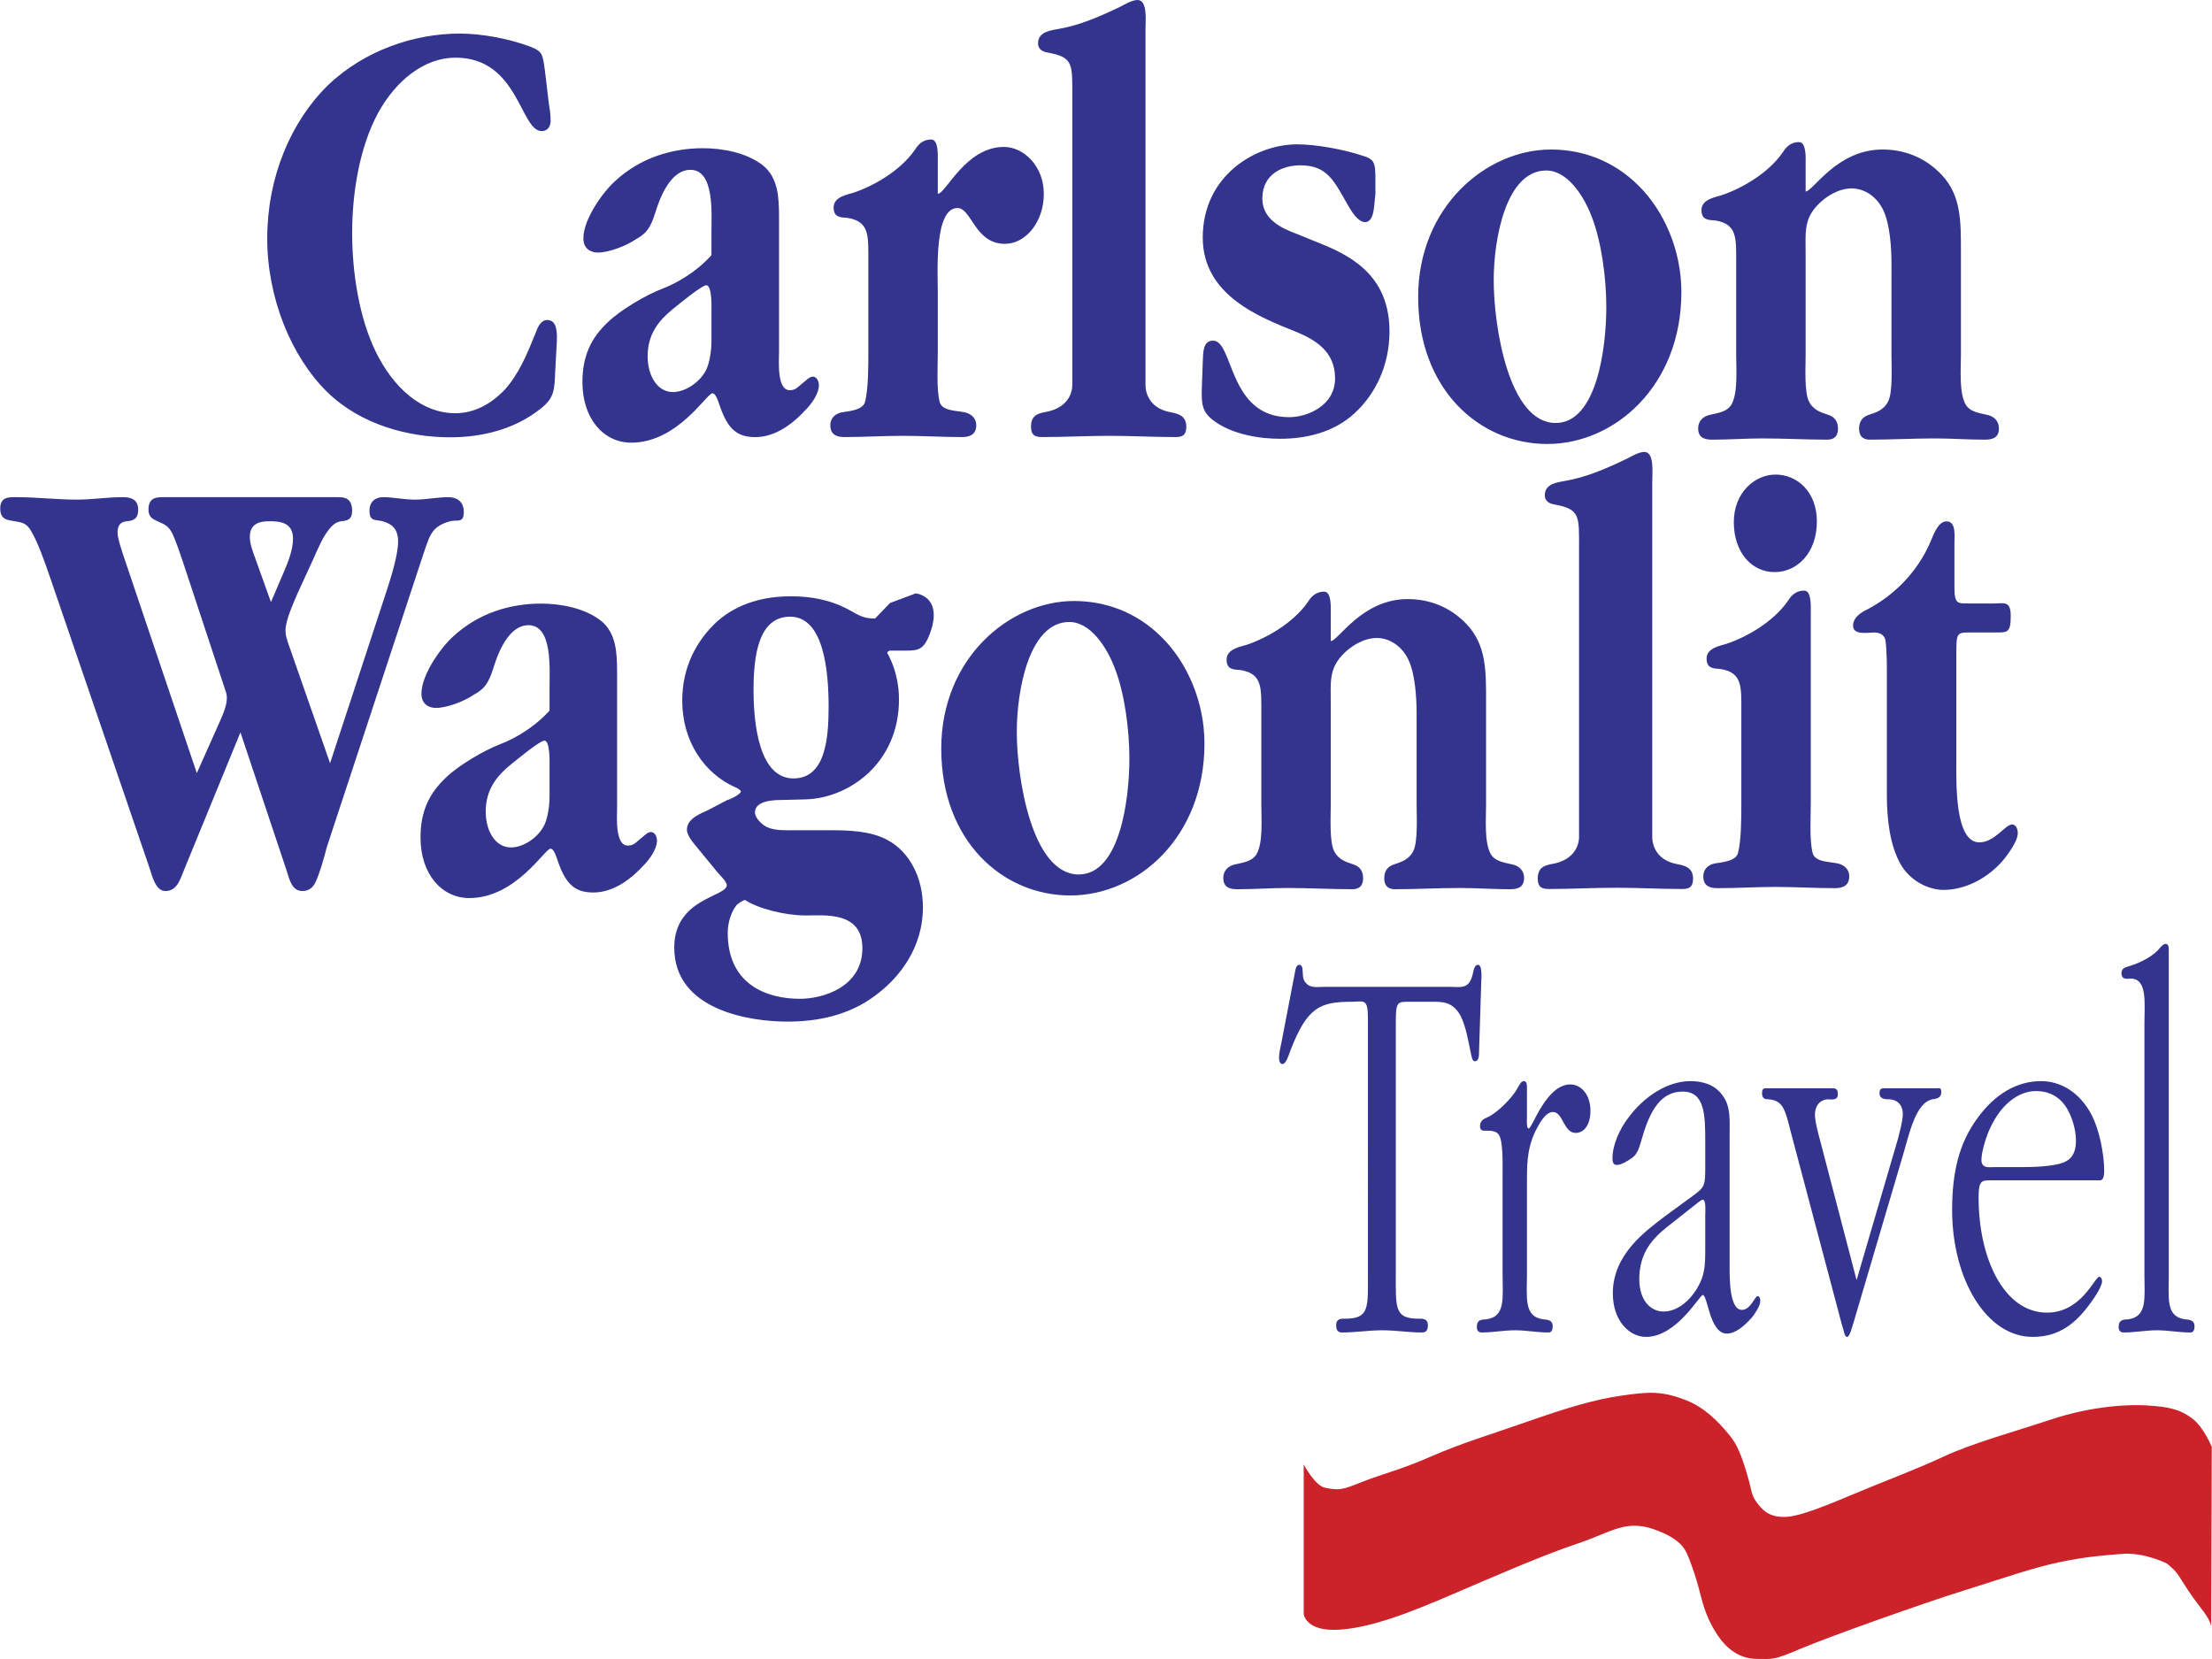
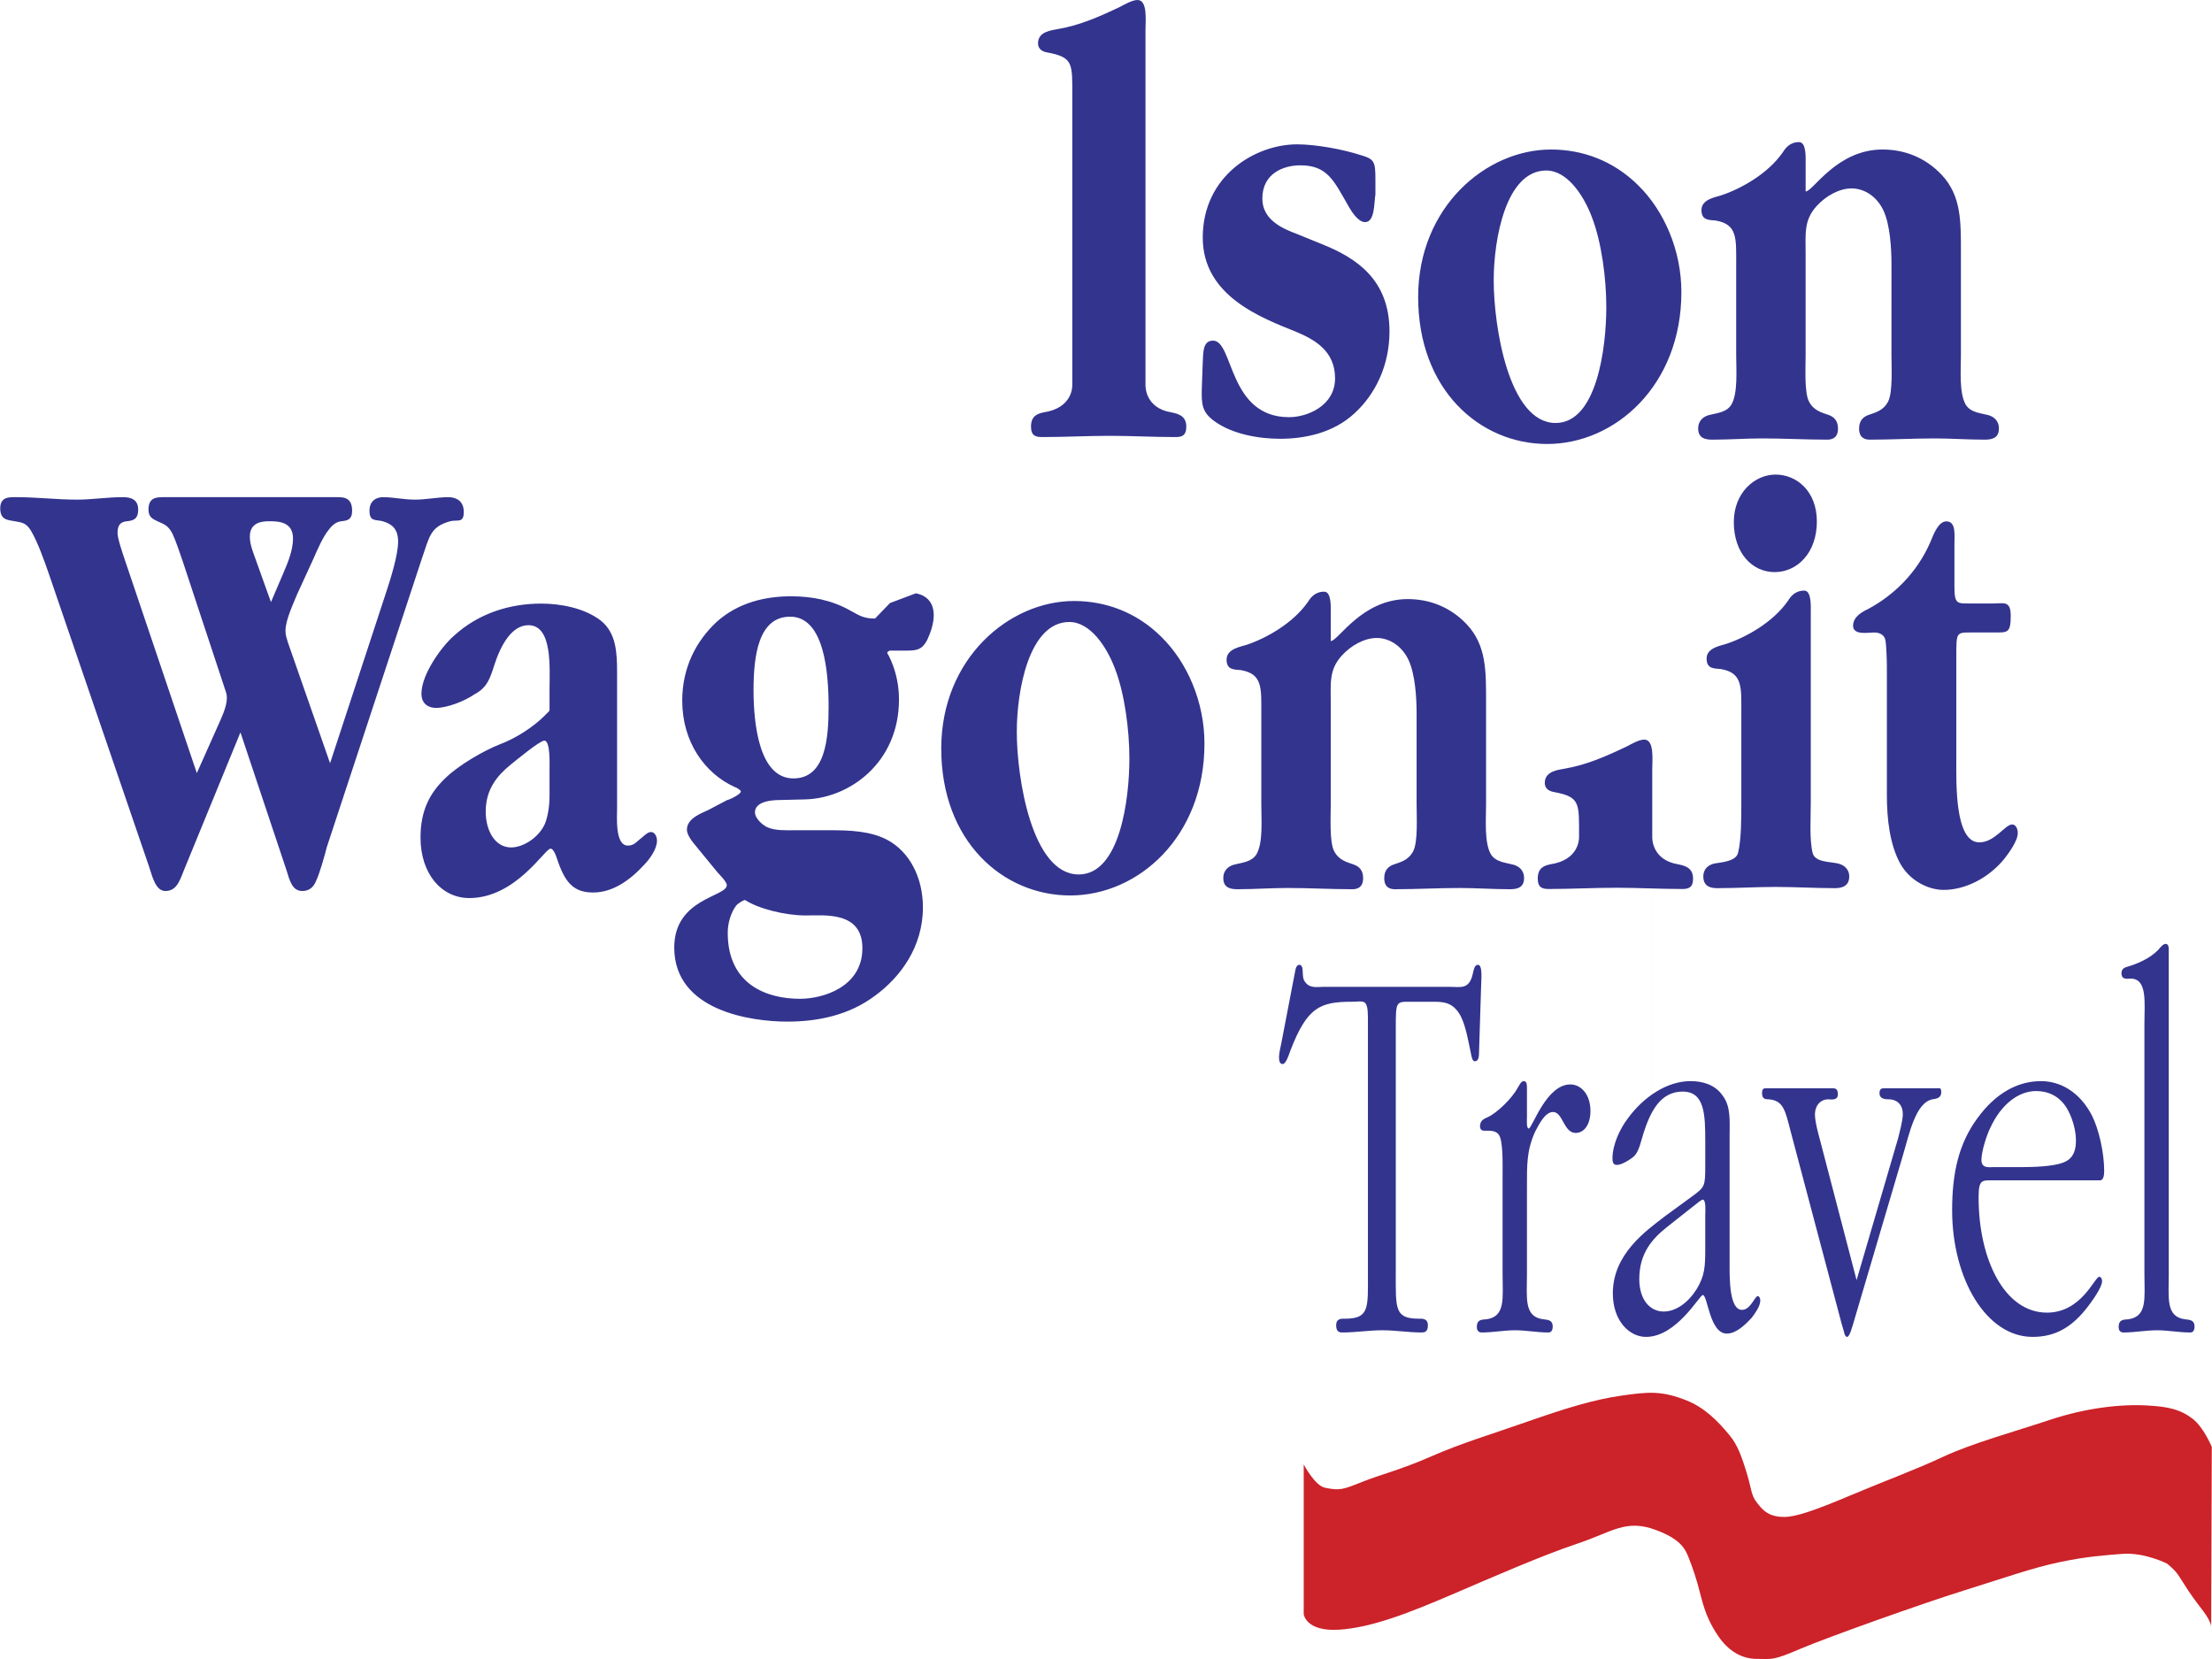
<svg xmlns="http://www.w3.org/2000/svg" width="2500" height="1875" viewBox="0 0 398.074 298.617">
  <path d="M234.626 263.597v26.95s.349 3.149 6.299 2.799c5.95-.35 12.95-3.149 20.3-6.299 7.351-3.15 16.275-7.065 22.575-9.165 6.3-2.101 8.764-4.512 14.175-2.502 4.492 1.668 5.314 3.386 5.95 5.017.709 1.818 1.355 3.572 2.209 6.985.833 3.333 1.874 5.265 3.041 7.015 1.79 2.685 4.2 4.199 7 4.199s2.8.351 7.7-1.75c4.899-2.1 22.073-8.21 29.399-10.499 7.467-2.334 12.367-4.084 17.267-5.134 4.9-1.05 8.407-1.277 11.434-1.517 3.992-.315 8.05 1.75 8.05 1.75 2.109 1.769 1.75 1.75 3.85 4.9 2.101 3.149 3.743 4.618 4.093 6.368l.107-32.269s-1.438-3.523-3.44-5.064c-2.167-1.667-4.259-2.182-8.226-2.402-4.774-.265-11.084.467-17.384 2.567-6.3 2.1-14 4.199-19.25 6.649s-10.149 4.2-16.8 7-9.8 3.851-11.9 3.851c-2.1 0-3.267-.7-4.199-1.75-1.874-2.109-1.4-2.45-2.45-5.951-1.05-3.5-1.787-5.334-3.15-6.999-2.1-2.567-4.541-5.016-7.808-6.299-4.431-1.74-6.767-1.533-11.667-.833-4.899.7-9.925 2.231-16.925 4.682s-11.812 3.85-17.412 6.3c-5.601 2.45-8.838 3.149-12.338 4.55s-4.024 1.575-6.65 1.051c-1.849-.37-3.85-4.2-3.85-4.2z" fill="#cc2229" />
-   <path d="M99.914 66.491c-.169 3.667-.084 5.112-2.703 7.111-4.729 3.778-10.726 5.112-16.215 5.112-7.432 0-16.131-2.222-22.211-8.223-6.418-6.333-10.726-16.89-10.726-27.556 0-11 4.223-21.001 10.895-27.557 6.587-6.333 15.624-9.334 23.731-9.334 3.97 0 8.783.889 12.668 2.334 2.28.889 2.28 1.333 2.703 4.444l.676 5.667c.168 1.111.337 2.111.337 3.222 0 1.222-.675 1.889-1.604 1.889-3.885 0-4.138-13.223-15.54-13.223-5.574 0-10.725 4.112-13.935 10-3.293 6.111-4.645 14.223-4.645 21.557 0 7.223 1.267 15.223 4.223 21.333 3.209 6.557 8.276 11.112 14.357 11.112 3.294 0 6.334-1.556 8.868-4.222 2.534-2.779 4.054-6.445 5.574-10.223.422-1.222 1.013-2.333 2.111-2.333 1.858 0 1.773 2.555 1.689 4.222l-.253 4.668zM140.181 63.347c0 1.667-.421 6.889 1.943 6.889.929 0 1.351-.445 2.111-1.111.507-.333 1.351-1.333 2.027-1.333.675 0 1.098.778 1.098 1.556 0 1.556-1.352 3.333-2.196 4.222-2.618 2.889-5.742 5.112-9.29 5.112-3.294 0-4.898-1.556-6.25-5.334-.168-.333-.675-2.556-1.436-2.556-1.013 0-6.25 8.89-14.61 8.89-4.983 0-8.783-4.334-8.783-10.89 0-4.778 1.604-8 4.561-10.778 2.28-2.222 6.84-4.889 9.711-6 2.956-1.111 5.997-3.111 8.023-5.111.591-.667.929-.778.929-1.111v-3.667c0-3.778.591-11.556-3.8-11.556-3.041 0-4.983 3.667-6.08 7-.845 2.667-1.352 4.222-3.632 5.444-1.773 1.222-4.898 2.444-6.925 2.444-1.267 0-2.618-.667-2.618-2.556 0-3.555 3.716-8.556 5.743-10.334 4.561-4.222 10.303-5.889 15.793-5.889 3.462 0 7.854.778 10.811 3.111 2.702 2.222 2.871 5.667 2.871 9.333v24.225h-.001zm-12.161-7.334c0-.333.169-4.667-.929-4.667-.845 0-5.236 3.667-6.081 4.333-2.449 2-4.476 4.445-4.476 8.444 0 3.445 1.689 6.446 4.561 6.446 2.196 0 4.983-1.778 6.081-4.223.506-1.222.844-3.111.844-5v-5.333zM168.757 34.89c1.437 0 4.982-8.445 11.908-8.445 3.547 0 7.179 3.444 7.179 8.445s-3.209 9-7.01 9c-5.405 0-5.996-6.445-8.53-6.445-4.222 0-3.547 11.556-3.547 15.001v11c0 2.556-.253 6.557.338 8.89.423 1.667 3.041 1.556 4.561 1.889.929.222 2.026.889 2.026 2.333 0 1.889-1.52 2.111-2.618 2.111-3.546 0-7.093-.223-10.641-.223-3.547 0-6.925.223-10.472.223-1.098 0-2.534-.223-2.534-2.111 0-1.444 1.014-2.111 2.027-2.333 1.183-.222 3.801-.333 4.223-1.889.591-2.333.591-6.334.591-8.89V47.113c0-4.667.254-7.222-3.716-7.889-1.183-.111-2.534 0-2.534-1.889 0-2 2.703-2.333 3.631-2.667 3.632-1.223 8.277-3.89 10.895-7.556.507-.778 1.267-2.001 3.041-2.001 1.351 0 1.182 2.89 1.182 4.001v5.778z" fill="#33348e" />
-   <path d="M206.145 69.336c0 .333 0 4.111 4.646 4.889 1.098.222 2.702.555 2.702 2.556 0 1.667-.845 1.889-1.942 1.889-4.054 0-7.939-.223-11.824-.223-4.053 0-8.107.223-12.161.223-1.183 0-2.026-.223-2.026-1.889 0-2 1.267-2.333 2.28-2.556 5.151-.777 5.151-4.556 5.151-4.889v-51.78c0-6.111.253-7.222-4.476-8.111-.675-.111-1.689-.444-1.689-1.667 0-2.111 2.449-2.333 3.632-2.556 3.885-.666 7.432-2.222 11.147-4C202.429.777 203.779 0 204.709 0c1.857 0 1.436 3.778 1.436 5.333v64.003zM216.452 65.203c.085-1.778 0-3.889 1.858-3.889 3.716 0 2.702 13.778 13.682 13.778 3.209 0 8.276-2 8.276-7.001 0-5-3.801-7-6.926-8.333-6.334-2.555-16.891-6.444-16.891-17 0-11.112 9.459-16.778 16.976-16.778 3.378 0 8.276.888 11.654 2 2.28.667 2.449 1.222 2.449 4.333v2.667c-.253 1.555-.085 5-1.858 5-1.182 0-2.279-1.667-2.871-2.667-2.702-4.667-3.801-7.556-8.783-7.556-2.871 0-6.841 1.333-6.841 6 0 3.889 3.801 5.445 6.165 6.333l4.646 1.889c6.08 2.445 12.076 6.333 12.076 15.667 0 6.112-2.533 11.334-6.333 14.779-3.717 3.444-8.783 4.556-13.345 4.556-3.716 0-8.614-.778-11.907-3.222-2.111-1.556-2.28-2.889-2.196-5.889l.169-4.667zM255.225 53.469c0-16.223 12.246-26.557 23.9-26.557 5.659 0 11.232 2 15.709 6.445 4.645 4.556 7.771 11.667 7.771 19.223 0 16.779-11.909 27.335-24.154 27.335-12.163 0-23.226-9.779-23.226-26.446zm33.866 1.777c0-5.111-.845-11.667-2.617-16.222-1.521-4-4.477-8.334-8.192-8.334-7.263 0-9.459 12.333-9.459 19.779 0 8.222 2.702 25.667 11.147 25.667 7.431 0 9.121-13.555 9.121-20.89zM324.965 34.468c1.352 0 5.574-7.556 13.851-7.556 3.8 0 7.601 1.333 10.641 4.556 3.547 3.778 3.463 8.444 3.463 13.89v18.556c0 2.667-.338 6.778.845 8.89.845 1.444 2.702 1.555 3.969 1.889.93.222 2.027.889 2.027 2.444 0 1.889-1.521 2-2.618 2-3.04 0-5.912-.222-8.952-.222-3.885 0-7.77.222-11.654.222-.93 0-1.942-.333-1.942-2 0-1.444.76-2.111 1.688-2.444 1.267-.445 2.703-.778 3.548-2.444.844-1.667.591-6.223.591-8.334V47.58c0-2.889-.254-7.112-1.436-9.667-1.183-2.556-3.463-4-5.743-4-2.195 0-4.645 1.333-6.334 3.222-2.28 2.556-1.942 4.889-1.942 8.667v18.112c0 2.111-.253 6.667.591 8.334.845 1.667 2.28 2 3.548 2.444.929.333 1.688 1 1.688 2.444 0 1.667-1.014 2-1.942 2-3.885 0-7.77-.222-11.654-.222-3.041 0-5.911.222-8.952.222-1.098 0-2.618-.11-2.618-2 0-1.556 1.098-2.222 2.026-2.444 1.268-.333 3.125-.445 3.971-1.889 1.182-2.111.844-6.223.844-8.89V47.58c0-4.667.253-7.223-3.716-7.889-1.183-.111-2.534 0-2.534-1.889 0-2 2.703-2.333 3.632-2.667 3.632-1.222 8.276-3.889 10.895-7.556.507-.778 1.267-2 3.04-2 1.352 0 1.183 2.889 1.183 4v4.889h-.004zM69.506 106.489c.76-2.333 2.111-6.555 2.111-9s-1.268-3.222-2.787-3.667c-1.267-.333-2.365.111-2.365-1.889 0-1.889 1.352-2.444 2.449-2.444 1.858 0 3.716.444 5.743.444s4.053-.444 5.996-.444c1.267 0 2.787.556 2.787 2.667 0 2.112-1.183 1.334-2.449 1.667-3.632 1-3.716 2.778-5.151 6.889l-17.06 51.78c-.422 1.667-1.267 4.667-1.942 6.112-.507 1.222-1.352 1.776-2.45 1.776-1.858 0-2.28-1.888-2.872-3.777l-8.276-24.779-9.796 23.89c-1.014 2.333-1.437 4.666-3.717 4.666-1.773 0-2.365-2.666-2.955-4.444L8.783 103.378c-.845-2.444-2.027-5.778-3.209-7.778-.844-1.444-1.604-1.556-2.956-1.778C1.351 93.6 0 93.6 0 91.488c0-2.11 1.689-2 2.872-2 3.716 0 7.263.444 10.979.444 2.703 0 5.406-.444 8.192-.444 1.182 0 2.787.222 2.787 2.223 0 1.778-.929 2-2.027 2.111-.929.111-1.689.445-1.689 2.111 0 1 .929 3.667 1.182 4.445l13.091 38.779 3.716-8.334c.591-1.333 1.688-3.555 1.688-5.111 0-.778-.084-.889-.337-1.667l-7.601-23.001c-.507-1.444-1.182-3.556-1.858-5-.76-1.444-1.436-1.667-2.703-2.222-.929-.444-1.605-.778-1.605-2.111 0-2.223 1.521-2.223 2.787-2.223h31.164c1.098 0 2.703 0 2.703 2.444 0 1.667-.93 1.778-1.943 1.889-.929.111-1.605.667-2.28 1.556-1.014 1.222-2.027 3.556-2.703 5.111l-2.956 6.445c-.675 1.667-2.111 4.667-2.111 6.556 0 .889.169 1.222.422 2.111l7.601 21.779 10.135-30.89zm-18.496-3.444c.76-1.778 1.689-4 1.689-6.111 0-3-2.533-3.111-4.307-3.111-1.521 0-3.463.333-3.463 2.778 0 1.445.591 2.778 1.014 4l2.787 7.777 2.28-5.333zM111.035 145.314c0 1.666-.422 6.889 1.942 6.889.929 0 1.352-.444 2.112-1.111.506-.333 1.351-1.332 2.027-1.332.675 0 1.098.776 1.098 1.555 0 1.556-1.352 3.334-2.196 4.223-2.618 2.889-5.743 5.111-9.289 5.111-3.294 0-4.899-1.556-6.25-5.334-.169-.333-.675-2.556-1.436-2.556-1.013 0-6.25 8.89-14.61 8.89-4.983 0-8.783-4.334-8.783-10.89 0-4.778 1.604-8 4.56-10.778 2.281-2.222 6.841-4.889 9.712-6 2.956-1.111 5.996-3.111 8.023-5.111.591-.667.929-.778.929-1.112v-3.667c0-3.778.591-11.556-3.801-11.556-3.041 0-4.982 3.667-6.081 7-.844 2.667-1.352 4.223-3.632 5.445-1.773 1.222-4.898 2.444-6.925 2.444-1.267 0-2.618-.667-2.618-2.556 0-3.556 3.715-8.556 5.742-10.333 4.561-4.223 10.303-5.889 15.793-5.889 3.462 0 7.854.778 10.81 3.11 2.703 2.223 2.872 5.667 2.872 9.334v24.224h.001zm-12.161-7.334c0-.333.168-4.667-.929-4.667-.844 0-5.236 3.667-6.081 4.334-2.449 2-4.476 4.444-4.476 8.445 0 3.444 1.689 6.445 4.561 6.445 2.196 0 4.983-1.778 6.081-4.223.506-1.222.845-3.111.845-5v-5.334h-.001zM125.63 152.78c-.592-.778-2.027-2.223-2.027-3.444 0-2.112 2.787-3.001 3.885-3.556l3.378-1.778c.254 0 2.449-1 2.449-1.556 0-.223-.929-.778-1.098-.778-5.405-2.444-9.459-8.111-9.459-15.556 0-6 2.534-10.778 6.25-14.223 3.885-3.445 8.699-4.556 13.344-4.556 3.716 0 7.263.667 10.641 2.555 1.773 1 2.534 1.445 4.476 1.445l2.685-2.787 4.655-1.75c2.827.525 4.157 2.975 2.494 7.35-1.059 2.785-2.064 2.964-4.26 2.964h-2.956c-.084.111-.422.111-.422.444 0 0 2.111 3.334 2.111 8.334 0 11.445-8.952 17.778-16.806 18l-4.391.111c-.93 0-4.73 0-4.73 2.222 0 1.111 1.436 2.333 2.196 2.667 1.436.667 3.462.555 4.983.555h6.418c3.294 0 7.263.111 10.303 1.778 3.885 2.111 6.334 6.667 6.334 12.111 0 7.111-4.053 12.556-8.614 15.89-4.729 3.556-10.387 4.667-15.793 4.667-6.418 0-20.353-1.89-20.353-13.334 0-8.89 9.459-9.111 9.459-11.223 0-.667-1.436-2-1.689-2.334l-3.463-4.218zm23.477-25.556c0-6.112-.76-16.223-6.925-16.223-5.743 0-6.587 7.111-6.587 13.223 0 6.111 1.014 15.89 7.179 15.89 5.743-.001 6.333-7.113 6.333-12.89zm6.081 43.446c0-6.667-6.757-5.89-10.219-5.89-3.715 0-8.53-1.223-10.895-2.778-.337 0-1.351.667-1.604 1.001-.929 1.222-1.521 3.11-1.521 4.889 0 9.444 7.179 11.89 13.006 11.89 4.139-.001 11.233-2.112 11.233-9.112zM169.382 134.736c0-16.223 12.245-26.557 23.9-26.557 5.658 0 11.232 2 15.708 6.445 4.646 4.555 7.771 11.667 7.771 19.222 0 16.778-11.908 27.335-24.154 27.335-12.163.001-23.225-9.778-23.225-26.445zm33.865 1.778c0-5.112-.845-11.667-2.618-16.223-1.52-4-4.477-8.334-8.192-8.334-7.263 0-9.458 12.334-9.458 19.778 0 8.223 2.702 25.667 11.147 25.667 7.432.001 9.121-13.554 9.121-20.888zM239.492 115.391c1.352 0 5.574-7.556 13.851-7.556 3.801 0 7.601 1.333 10.641 4.555 3.548 3.778 3.463 8.445 3.463 13.89v18.556c0 2.667-.338 6.777.845 8.89.845 1.443 2.702 1.555 3.97 1.889.929.222 2.027.889 2.027 2.444 0 1.889-1.521 2-2.619 2-3.04 0-5.911-.223-8.952-.223-3.884 0-7.77.223-11.654.223-.929 0-1.942-.334-1.942-2 0-1.445.76-2.111 1.689-2.444 1.267-.445 2.702-.778 3.547-2.445.845-1.666.591-6.223.591-8.333v-16.335c0-2.888-.253-7.111-1.436-9.667-1.183-2.555-3.463-4-5.743-4-2.195 0-4.645 1.334-6.334 3.223-2.28 2.556-1.942 4.888-1.942 8.667v18.112c0 2.11-.253 6.667.592 8.333.844 1.667 2.28 2 3.547 2.445.929.333 1.688.999 1.688 2.444 0 1.666-1.014 2-1.942 2-3.885 0-7.77-.223-11.654-.223-3.04 0-5.912.223-8.952.223-1.098 0-2.618-.111-2.618-2 0-1.556 1.099-2.223 2.027-2.444 1.267-.334 3.124-.445 3.969-1.889 1.183-2.112.845-6.223.845-8.89v-16.335c0-4.666.254-7.222-3.716-7.888-1.183-.111-2.534 0-2.534-1.889 0-2 2.703-2.334 3.632-2.667 3.632-1.223 8.276-3.889 10.895-7.556.507-.778 1.267-2 3.04-2 1.352 0 1.183 2.889 1.183 4v4.89h-.004zM297.359 150.682c0 .333 0 4.111 4.645 4.889 1.099.223 2.703.557 2.703 2.557 0 1.666-.845 1.889-1.942 1.889-4.055 0-7.939-.223-11.824-.223-4.054 0-8.107.223-12.161.223-1.183 0-2.027-.223-2.027-1.889 0-2 1.268-2.334 2.281-2.557 5.151-.777 5.151-4.556 5.151-4.889v-51.78c0-6.111.253-7.222-4.477-8.111-.675-.111-1.688-.444-1.688-1.667 0-2.111 2.449-2.333 3.631-2.556 3.885-.667 7.433-2.222 11.148-4.001.845-.444 2.195-1.222 3.125-1.222 1.857 0 1.436 3.778 1.436 5.333v64.004h-.001zM325.893 144.646c0 2.556-.253 6.557.338 8.89.422 1.667 3.04 1.555 4.561 1.889.929.222 2.026.889 2.026 2.333 0 1.889-1.52 2.111-2.618 2.111-3.547 0-7.094-.223-10.641-.223s-6.926.223-10.473.223c-1.098 0-2.533-.223-2.533-2.111 0-1.444 1.013-2.111 2.026-2.333 1.183-.222 3.801-.334 4.223-1.889.592-2.333.592-6.334.592-8.89v-16.334c0-4.667.253-7.222-3.717-7.889-1.182-.112-2.533 0-2.533-1.889 0-2 2.703-2.333 3.632-2.667 3.631-1.222 8.276-3.889 10.895-7.556.507-.778 1.267-2 3.04-2 1.352 0 1.183 2.889 1.183 4v34.335h-.001zm-13.851-50.668c0-5.333 3.801-8.556 7.517-8.556 3.8 0 7.432 3 7.432 8.444 0 5.667-3.547 9.112-7.601 9.112s-7.348-3.444-7.348-9zM352.091 136.624c0 4.111-.338 15.001 4.138 15.001 2.787 0 4.646-3.223 5.912-3.223.591 0 1.014.666 1.014 1.556 0 1.444-1.689 3.667-2.364 4.556-2.872 3.556-7.095 5.667-10.979 5.667-2.787 0-6.081-1.667-7.77-4.667-1.942-3.444-2.449-8.222-2.449-12.334v-23.224c0-.889-.085-3.777-.254-4.666-.169-1.111-1.182-1.445-2.026-1.445-1.098 0-3.801.555-3.801-1.222 0-1.667 1.773-2.556 2.703-3 4.561-2.445 8.783-6.445 11.232-12.112.591-1.444 1.436-3.666 2.871-3.666 1.773 0 1.436 2.556 1.436 4.111v7.667c0 3.11.507 3 2.703 3h4.391c1.773 0 3.041-.556 3.041 2.222 0 3.111-.592 3-2.872 3h-4.138c-2.787 0-2.787-.111-2.787 4.333v18.446h-.001zM251.197 229.128c0 6.35-.254 8.235 4.128 8.235.571 0 1.65-.1 1.65 1.19 0 1.092-.508 1.29-1.079 1.29-2.413 0-4.699-.397-7.112-.397s-4.825.397-7.238.397c-.572 0-1.08-.198-1.08-1.29 0-1.29 1.017-1.19 1.588-1.19 4.444 0 4.127-1.984 4.127-8.235V183.19c0-3.571-.825-2.877-2.794-2.877-5.778 0-8.128.893-11.176 8.83-.253.694-.762 2.382-1.396 2.382-.444 0-.635-.496-.635-1.191 0-.694.254-1.885.381-2.381l2.477-12.898c.127-.694.254-1.389.825-1.389.381 0 .571.496.571 1.091.063.894 0 1.488.508 2.084.826 1.092 2.159.794 3.175.794h23.051c1.65 0 3.238.496 3.873-2.282.19-.794.317-1.687.953-1.687.889 0 .571 2.877.571 3.571l-.381 12.104c0 .794-.063 1.688-.763 1.688-.444 0-.571-.795-.697-1.39-.445-2.083-.89-4.862-1.843-6.747-1.396-2.579-3.175-2.579-5.143-2.579h-3.684c-2.857 0-2.857-.198-2.857 4.861v43.954zM270.425 210.674c0-1.389.063-5.259-.635-6.35-.381-.695-1.334-.794-1.842-.794h-.825c-.381 0-.763-.198-.763-.794 0-1.19.89-1.389 1.461-1.687 1.524-.694 4.255-3.274 5.271-5.159.317-.496.635-1.29 1.144-1.29.635 0 .571.893.571 1.588v4.861c0 .396-.127 2.083.317 2.083.635 0 3.111-7.937 7.492-7.937 1.905 0 3.62 1.785 3.62 4.762 0 2.48-1.144 3.969-2.667 3.969-2.159 0-2.286-3.77-4.064-3.77-1.396 0-2.477 2.083-3.238 3.571-1.523 3.373-1.46 5.953-1.46 9.922v15.676c0 4.267-.571 7.64 2.857 8.136.635.1 1.777 0 1.777 1.29 0 .794-.317 1.092-.762 1.092-2.032 0-4.063-.397-5.969-.397-2.032 0-4.064.397-6.032.397-.445 0-.889-.198-.889-.992 0-1.488 1.079-1.29 1.777-1.39 3.43-.496 2.857-3.869 2.857-8.136v-18.651h.002zM304.552 215.337c2.287-1.687 2.35-1.786 2.35-5.556v-4.366c0-4.861-.127-8.93-4.063-8.93-3.874 0-5.842 3.274-7.303 8.335-.444 1.488-.762 2.877-1.777 3.571-.636.496-1.969 1.29-2.731 1.29-.508 0-.825-.199-.825-1.19 0-2.58 1.461-5.457 2.667-7.045 2.984-4.167 7.303-6.846 11.366-6.846 1.969 0 4.318.496 5.778 2.58 1.524 1.983 1.271 4.563 1.271 7.242v23.415c0 2.184-.063 7.938 2.223 7.938 1.587 0 2.286-2.48 2.857-2.48.254 0 .444.396.444.794 0 1.091-1.079 2.48-1.524 3.076-1.27 1.389-2.856 2.877-4.508 2.877-3.111 0-3.43-6.945-4.318-6.945-.571 0-4.699 7.541-10.224 7.541-2.984 0-5.969-2.878-5.969-7.839 0-7.044 5.905-11.211 9.398-13.891l4.888-3.571zm-4.572 5.556c-2.477 1.984-4.953 4.564-4.953 9.326 0 3.87 2.032 5.854 4.382 5.854 2.223 0 4.381-1.588 5.905-3.969 1.524-2.48 1.587-4.167 1.587-7.441v-5.953c0-.396.19-2.777-.444-2.777-.19 0-.508.297-.698.396l-5.779 4.564zM341.634 204.82c.254-1.092.825-3.076.825-4.267 0-1.984-1.334-2.679-2.477-2.679-.571 0-1.714 0-1.714-1.092 0-.893.444-.893.952-.893h9.334c.509 0 .825-.198.825.694 0 1.19-1.078 1.19-1.587 1.29-2.984.595-4.128 6.052-5.207 9.723l-9.08 30.758c-.127.297-.571 2.282-1.08 2.282-.317 0-.507-.596-.571-.992l-.381-1.29-9.207-34.727c-.953-3.671-1.27-5.556-3.938-5.754-.508 0-1.206 0-1.206-1.092 0-.992.444-.893.952-.893h11.494c.57 0 1.206-.1 1.206 1.091s-1.334.894-1.778.894c-1.143 0-2.35.893-2.35 2.778 0 1.289.699 3.77 1.017 4.96l6.477 24.805 7.494-25.596zM358.706 212.46c-1.969 0-2.604-.198-2.604 3.075 0 11.112 4.636 20.736 12.319 20.736 6.223 0 8.572-6.449 9.397-6.449.317 0 .509.396.509.794 0 1.19-2.032 3.869-2.477 4.465-2.985 3.969-6.097 5.557-10.033 5.557-8.318 0-14.478-10.419-14.478-22.82 0-6.747 1.206-12.005 4.571-16.569 3.175-4.365 7.112-6.647 11.43-6.647 3.43 0 6.922 1.885 9.145 6.151 1.27 2.48 2.223 6.747 2.223 10.021 0 .793-.127 1.687-.762 1.687h-19.24v-.001zm5.206-2.382c1.969 0 5.524-.1 7.366-.793 1.396-.496 2.35-1.588 2.35-3.969 0-2.084-.763-4.366-1.65-5.854-1.397-2.281-3.493-3.075-5.525-3.075-3.238 0-6.35 2.48-8.255 6.647-.571 1.091-1.587 4.167-1.587 5.755 0 1.587 1.46 1.289 2.158 1.289h5.143zM390.335 229.326c0 4.267-.572 7.64 2.857 8.136.635.1 1.777 0 1.777 1.29 0 .794-.317 1.092-.762 1.092-2.031 0-4.063-.397-5.969-.397-2.032 0-4.064.397-6.032.397-.444 0-.89-.198-.89-.992 0-1.488 1.08-1.29 1.778-1.39 3.429-.496 2.858-3.869 2.858-8.136v-45.144c0-3.671.57-8.036-2.478-8.036-.571 0-1.65.298-1.65-.992 0-.695.508-.992.889-1.092 1.778-.496 4.19-1.488 5.715-3.075.317-.397.89-1.091 1.333-1.091.636 0 .572.793.572 1.587v57.843h.002z" fill="#33348e" />
+   <path d="M206.145 69.336c0 .333 0 4.111 4.646 4.889 1.098.222 2.702.555 2.702 2.556 0 1.667-.845 1.889-1.942 1.889-4.054 0-7.939-.223-11.824-.223-4.053 0-8.107.223-12.161.223-1.183 0-2.026-.223-2.026-1.889 0-2 1.267-2.333 2.28-2.556 5.151-.777 5.151-4.556 5.151-4.889v-51.78c0-6.111.253-7.222-4.476-8.111-.675-.111-1.689-.444-1.689-1.667 0-2.111 2.449-2.333 3.632-2.556 3.885-.666 7.432-2.222 11.147-4C202.429.777 203.779 0 204.709 0c1.857 0 1.436 3.778 1.436 5.333v64.003zM216.452 65.203c.085-1.778 0-3.889 1.858-3.889 3.716 0 2.702 13.778 13.682 13.778 3.209 0 8.276-2 8.276-7.001 0-5-3.801-7-6.926-8.333-6.334-2.555-16.891-6.444-16.891-17 0-11.112 9.459-16.778 16.976-16.778 3.378 0 8.276.888 11.654 2 2.28.667 2.449 1.222 2.449 4.333v2.667c-.253 1.555-.085 5-1.858 5-1.182 0-2.279-1.667-2.871-2.667-2.702-4.667-3.801-7.556-8.783-7.556-2.871 0-6.841 1.333-6.841 6 0 3.889 3.801 5.445 6.165 6.333l4.646 1.889c6.08 2.445 12.076 6.333 12.076 15.667 0 6.112-2.533 11.334-6.333 14.779-3.717 3.444-8.783 4.556-13.345 4.556-3.716 0-8.614-.778-11.907-3.222-2.111-1.556-2.28-2.889-2.196-5.889l.169-4.667zM255.225 53.469c0-16.223 12.246-26.557 23.9-26.557 5.659 0 11.232 2 15.709 6.445 4.645 4.556 7.771 11.667 7.771 19.223 0 16.779-11.909 27.335-24.154 27.335-12.163 0-23.226-9.779-23.226-26.446zm33.866 1.777c0-5.111-.845-11.667-2.617-16.222-1.521-4-4.477-8.334-8.192-8.334-7.263 0-9.459 12.333-9.459 19.779 0 8.222 2.702 25.667 11.147 25.667 7.431 0 9.121-13.555 9.121-20.89zM324.965 34.468c1.352 0 5.574-7.556 13.851-7.556 3.8 0 7.601 1.333 10.641 4.556 3.547 3.778 3.463 8.444 3.463 13.89v18.556c0 2.667-.338 6.778.845 8.89.845 1.444 2.702 1.555 3.969 1.889.93.222 2.027.889 2.027 2.444 0 1.889-1.521 2-2.618 2-3.04 0-5.912-.222-8.952-.222-3.885 0-7.77.222-11.654.222-.93 0-1.942-.333-1.942-2 0-1.444.76-2.111 1.688-2.444 1.267-.445 2.703-.778 3.548-2.444.844-1.667.591-6.223.591-8.334V47.58c0-2.889-.254-7.112-1.436-9.667-1.183-2.556-3.463-4-5.743-4-2.195 0-4.645 1.333-6.334 3.222-2.28 2.556-1.942 4.889-1.942 8.667v18.112c0 2.111-.253 6.667.591 8.334.845 1.667 2.28 2 3.548 2.444.929.333 1.688 1 1.688 2.444 0 1.667-1.014 2-1.942 2-3.885 0-7.77-.222-11.654-.222-3.041 0-5.911.222-8.952.222-1.098 0-2.618-.11-2.618-2 0-1.556 1.098-2.222 2.026-2.444 1.268-.333 3.125-.445 3.971-1.889 1.182-2.111.844-6.223.844-8.89V47.58c0-4.667.253-7.223-3.716-7.889-1.183-.111-2.534 0-2.534-1.889 0-2 2.703-2.333 3.632-2.667 3.632-1.222 8.276-3.889 10.895-7.556.507-.778 1.267-2 3.04-2 1.352 0 1.183 2.889 1.183 4v4.889h-.004zM69.506 106.489c.76-2.333 2.111-6.555 2.111-9s-1.268-3.222-2.787-3.667c-1.267-.333-2.365.111-2.365-1.889 0-1.889 1.352-2.444 2.449-2.444 1.858 0 3.716.444 5.743.444s4.053-.444 5.996-.444c1.267 0 2.787.556 2.787 2.667 0 2.112-1.183 1.334-2.449 1.667-3.632 1-3.716 2.778-5.151 6.889l-17.06 51.78c-.422 1.667-1.267 4.667-1.942 6.112-.507 1.222-1.352 1.776-2.45 1.776-1.858 0-2.28-1.888-2.872-3.777l-8.276-24.779-9.796 23.89c-1.014 2.333-1.437 4.666-3.717 4.666-1.773 0-2.365-2.666-2.955-4.444L8.783 103.378c-.845-2.444-2.027-5.778-3.209-7.778-.844-1.444-1.604-1.556-2.956-1.778C1.351 93.6 0 93.6 0 91.488c0-2.11 1.689-2 2.872-2 3.716 0 7.263.444 10.979.444 2.703 0 5.406-.444 8.192-.444 1.182 0 2.787.222 2.787 2.223 0 1.778-.929 2-2.027 2.111-.929.111-1.689.445-1.689 2.111 0 1 .929 3.667 1.182 4.445l13.091 38.779 3.716-8.334c.591-1.333 1.688-3.555 1.688-5.111 0-.778-.084-.889-.337-1.667l-7.601-23.001c-.507-1.444-1.182-3.556-1.858-5-.76-1.444-1.436-1.667-2.703-2.222-.929-.444-1.605-.778-1.605-2.111 0-2.223 1.521-2.223 2.787-2.223h31.164c1.098 0 2.703 0 2.703 2.444 0 1.667-.93 1.778-1.943 1.889-.929.111-1.605.667-2.28 1.556-1.014 1.222-2.027 3.556-2.703 5.111l-2.956 6.445c-.675 1.667-2.111 4.667-2.111 6.556 0 .889.169 1.222.422 2.111l7.601 21.779 10.135-30.89zm-18.496-3.444c.76-1.778 1.689-4 1.689-6.111 0-3-2.533-3.111-4.307-3.111-1.521 0-3.463.333-3.463 2.778 0 1.445.591 2.778 1.014 4l2.787 7.777 2.28-5.333zM111.035 145.314c0 1.666-.422 6.889 1.942 6.889.929 0 1.352-.444 2.112-1.111.506-.333 1.351-1.332 2.027-1.332.675 0 1.098.776 1.098 1.555 0 1.556-1.352 3.334-2.196 4.223-2.618 2.889-5.743 5.111-9.289 5.111-3.294 0-4.899-1.556-6.25-5.334-.169-.333-.675-2.556-1.436-2.556-1.013 0-6.25 8.89-14.61 8.89-4.983 0-8.783-4.334-8.783-10.89 0-4.778 1.604-8 4.56-10.778 2.281-2.222 6.841-4.889 9.712-6 2.956-1.111 5.996-3.111 8.023-5.111.591-.667.929-.778.929-1.112v-3.667c0-3.778.591-11.556-3.801-11.556-3.041 0-4.982 3.667-6.081 7-.844 2.667-1.352 4.223-3.632 5.445-1.773 1.222-4.898 2.444-6.925 2.444-1.267 0-2.618-.667-2.618-2.556 0-3.556 3.715-8.556 5.742-10.333 4.561-4.223 10.303-5.889 15.793-5.889 3.462 0 7.854.778 10.81 3.11 2.703 2.223 2.872 5.667 2.872 9.334v24.224h.001zm-12.161-7.334c0-.333.168-4.667-.929-4.667-.844 0-5.236 3.667-6.081 4.334-2.449 2-4.476 4.444-4.476 8.445 0 3.444 1.689 6.445 4.561 6.445 2.196 0 4.983-1.778 6.081-4.223.506-1.222.845-3.111.845-5v-5.334h-.001zM125.63 152.78c-.592-.778-2.027-2.223-2.027-3.444 0-2.112 2.787-3.001 3.885-3.556l3.378-1.778c.254 0 2.449-1 2.449-1.556 0-.223-.929-.778-1.098-.778-5.405-2.444-9.459-8.111-9.459-15.556 0-6 2.534-10.778 6.25-14.223 3.885-3.445 8.699-4.556 13.344-4.556 3.716 0 7.263.667 10.641 2.555 1.773 1 2.534 1.445 4.476 1.445l2.685-2.787 4.655-1.75c2.827.525 4.157 2.975 2.494 7.35-1.059 2.785-2.064 2.964-4.26 2.964h-2.956c-.084.111-.422.111-.422.444 0 0 2.111 3.334 2.111 8.334 0 11.445-8.952 17.778-16.806 18l-4.391.111c-.93 0-4.73 0-4.73 2.222 0 1.111 1.436 2.333 2.196 2.667 1.436.667 3.462.555 4.983.555h6.418c3.294 0 7.263.111 10.303 1.778 3.885 2.111 6.334 6.667 6.334 12.111 0 7.111-4.053 12.556-8.614 15.89-4.729 3.556-10.387 4.667-15.793 4.667-6.418 0-20.353-1.89-20.353-13.334 0-8.89 9.459-9.111 9.459-11.223 0-.667-1.436-2-1.689-2.334l-3.463-4.218zm23.477-25.556c0-6.112-.76-16.223-6.925-16.223-5.743 0-6.587 7.111-6.587 13.223 0 6.111 1.014 15.89 7.179 15.89 5.743-.001 6.333-7.113 6.333-12.89zm6.081 43.446c0-6.667-6.757-5.89-10.219-5.89-3.715 0-8.53-1.223-10.895-2.778-.337 0-1.351.667-1.604 1.001-.929 1.222-1.521 3.11-1.521 4.889 0 9.444 7.179 11.89 13.006 11.89 4.139-.001 11.233-2.112 11.233-9.112zM169.382 134.736c0-16.223 12.245-26.557 23.9-26.557 5.658 0 11.232 2 15.708 6.445 4.646 4.555 7.771 11.667 7.771 19.222 0 16.778-11.908 27.335-24.154 27.335-12.163.001-23.225-9.778-23.225-26.445zm33.865 1.778c0-5.112-.845-11.667-2.618-16.223-1.52-4-4.477-8.334-8.192-8.334-7.263 0-9.458 12.334-9.458 19.778 0 8.223 2.702 25.667 11.147 25.667 7.432.001 9.121-13.554 9.121-20.888zM239.492 115.391c1.352 0 5.574-7.556 13.851-7.556 3.801 0 7.601 1.333 10.641 4.555 3.548 3.778 3.463 8.445 3.463 13.89v18.556c0 2.667-.338 6.777.845 8.89.845 1.443 2.702 1.555 3.97 1.889.929.222 2.027.889 2.027 2.444 0 1.889-1.521 2-2.619 2-3.04 0-5.911-.223-8.952-.223-3.884 0-7.77.223-11.654.223-.929 0-1.942-.334-1.942-2 0-1.445.76-2.111 1.689-2.444 1.267-.445 2.702-.778 3.547-2.445.845-1.666.591-6.223.591-8.333v-16.335c0-2.888-.253-7.111-1.436-9.667-1.183-2.555-3.463-4-5.743-4-2.195 0-4.645 1.334-6.334 3.223-2.28 2.556-1.942 4.888-1.942 8.667v18.112c0 2.11-.253 6.667.592 8.333.844 1.667 2.28 2 3.547 2.445.929.333 1.688.999 1.688 2.444 0 1.666-1.014 2-1.942 2-3.885 0-7.77-.223-11.654-.223-3.04 0-5.912.223-8.952.223-1.098 0-2.618-.111-2.618-2 0-1.556 1.099-2.223 2.027-2.444 1.267-.334 3.124-.445 3.969-1.889 1.183-2.112.845-6.223.845-8.89v-16.335c0-4.666.254-7.222-3.716-7.888-1.183-.111-2.534 0-2.534-1.889 0-2 2.703-2.334 3.632-2.667 3.632-1.223 8.276-3.889 10.895-7.556.507-.778 1.267-2 3.04-2 1.352 0 1.183 2.889 1.183 4v4.89h-.004zM297.359 150.682c0 .333 0 4.111 4.645 4.889 1.099.223 2.703.557 2.703 2.557 0 1.666-.845 1.889-1.942 1.889-4.055 0-7.939-.223-11.824-.223-4.054 0-8.107.223-12.161.223-1.183 0-2.027-.223-2.027-1.889 0-2 1.268-2.334 2.281-2.557 5.151-.777 5.151-4.556 5.151-4.889c0-6.111.253-7.222-4.477-8.111-.675-.111-1.688-.444-1.688-1.667 0-2.111 2.449-2.333 3.631-2.556 3.885-.667 7.433-2.222 11.148-4.001.845-.444 2.195-1.222 3.125-1.222 1.857 0 1.436 3.778 1.436 5.333v64.004h-.001zM325.893 144.646c0 2.556-.253 6.557.338 8.89.422 1.667 3.04 1.555 4.561 1.889.929.222 2.026.889 2.026 2.333 0 1.889-1.52 2.111-2.618 2.111-3.547 0-7.094-.223-10.641-.223s-6.926.223-10.473.223c-1.098 0-2.533-.223-2.533-2.111 0-1.444 1.013-2.111 2.026-2.333 1.183-.222 3.801-.334 4.223-1.889.592-2.333.592-6.334.592-8.89v-16.334c0-4.667.253-7.222-3.717-7.889-1.182-.112-2.533 0-2.533-1.889 0-2 2.703-2.333 3.632-2.667 3.631-1.222 8.276-3.889 10.895-7.556.507-.778 1.267-2 3.04-2 1.352 0 1.183 2.889 1.183 4v34.335h-.001zm-13.851-50.668c0-5.333 3.801-8.556 7.517-8.556 3.8 0 7.432 3 7.432 8.444 0 5.667-3.547 9.112-7.601 9.112s-7.348-3.444-7.348-9zM352.091 136.624c0 4.111-.338 15.001 4.138 15.001 2.787 0 4.646-3.223 5.912-3.223.591 0 1.014.666 1.014 1.556 0 1.444-1.689 3.667-2.364 4.556-2.872 3.556-7.095 5.667-10.979 5.667-2.787 0-6.081-1.667-7.77-4.667-1.942-3.444-2.449-8.222-2.449-12.334v-23.224c0-.889-.085-3.777-.254-4.666-.169-1.111-1.182-1.445-2.026-1.445-1.098 0-3.801.555-3.801-1.222 0-1.667 1.773-2.556 2.703-3 4.561-2.445 8.783-6.445 11.232-12.112.591-1.444 1.436-3.666 2.871-3.666 1.773 0 1.436 2.556 1.436 4.111v7.667c0 3.11.507 3 2.703 3h4.391c1.773 0 3.041-.556 3.041 2.222 0 3.111-.592 3-2.872 3h-4.138c-2.787 0-2.787-.111-2.787 4.333v18.446h-.001zM251.197 229.128c0 6.35-.254 8.235 4.128 8.235.571 0 1.65-.1 1.65 1.19 0 1.092-.508 1.29-1.079 1.29-2.413 0-4.699-.397-7.112-.397s-4.825.397-7.238.397c-.572 0-1.08-.198-1.08-1.29 0-1.29 1.017-1.19 1.588-1.19 4.444 0 4.127-1.984 4.127-8.235V183.19c0-3.571-.825-2.877-2.794-2.877-5.778 0-8.128.893-11.176 8.83-.253.694-.762 2.382-1.396 2.382-.444 0-.635-.496-.635-1.191 0-.694.254-1.885.381-2.381l2.477-12.898c.127-.694.254-1.389.825-1.389.381 0 .571.496.571 1.091.063.894 0 1.488.508 2.084.826 1.092 2.159.794 3.175.794h23.051c1.65 0 3.238.496 3.873-2.282.19-.794.317-1.687.953-1.687.889 0 .571 2.877.571 3.571l-.381 12.104c0 .794-.063 1.688-.763 1.688-.444 0-.571-.795-.697-1.39-.445-2.083-.89-4.862-1.843-6.747-1.396-2.579-3.175-2.579-5.143-2.579h-3.684c-2.857 0-2.857-.198-2.857 4.861v43.954zM270.425 210.674c0-1.389.063-5.259-.635-6.35-.381-.695-1.334-.794-1.842-.794h-.825c-.381 0-.763-.198-.763-.794 0-1.19.89-1.389 1.461-1.687 1.524-.694 4.255-3.274 5.271-5.159.317-.496.635-1.29 1.144-1.29.635 0 .571.893.571 1.588v4.861c0 .396-.127 2.083.317 2.083.635 0 3.111-7.937 7.492-7.937 1.905 0 3.62 1.785 3.62 4.762 0 2.48-1.144 3.969-2.667 3.969-2.159 0-2.286-3.77-4.064-3.77-1.396 0-2.477 2.083-3.238 3.571-1.523 3.373-1.46 5.953-1.46 9.922v15.676c0 4.267-.571 7.64 2.857 8.136.635.1 1.777 0 1.777 1.29 0 .794-.317 1.092-.762 1.092-2.032 0-4.063-.397-5.969-.397-2.032 0-4.064.397-6.032.397-.445 0-.889-.198-.889-.992 0-1.488 1.079-1.29 1.777-1.39 3.43-.496 2.857-3.869 2.857-8.136v-18.651h.002zM304.552 215.337c2.287-1.687 2.35-1.786 2.35-5.556v-4.366c0-4.861-.127-8.93-4.063-8.93-3.874 0-5.842 3.274-7.303 8.335-.444 1.488-.762 2.877-1.777 3.571-.636.496-1.969 1.29-2.731 1.29-.508 0-.825-.199-.825-1.19 0-2.58 1.461-5.457 2.667-7.045 2.984-4.167 7.303-6.846 11.366-6.846 1.969 0 4.318.496 5.778 2.58 1.524 1.983 1.271 4.563 1.271 7.242v23.415c0 2.184-.063 7.938 2.223 7.938 1.587 0 2.286-2.48 2.857-2.48.254 0 .444.396.444.794 0 1.091-1.079 2.48-1.524 3.076-1.27 1.389-2.856 2.877-4.508 2.877-3.111 0-3.43-6.945-4.318-6.945-.571 0-4.699 7.541-10.224 7.541-2.984 0-5.969-2.878-5.969-7.839 0-7.044 5.905-11.211 9.398-13.891l4.888-3.571zm-4.572 5.556c-2.477 1.984-4.953 4.564-4.953 9.326 0 3.87 2.032 5.854 4.382 5.854 2.223 0 4.381-1.588 5.905-3.969 1.524-2.48 1.587-4.167 1.587-7.441v-5.953c0-.396.19-2.777-.444-2.777-.19 0-.508.297-.698.396l-5.779 4.564zM341.634 204.82c.254-1.092.825-3.076.825-4.267 0-1.984-1.334-2.679-2.477-2.679-.571 0-1.714 0-1.714-1.092 0-.893.444-.893.952-.893h9.334c.509 0 .825-.198.825.694 0 1.19-1.078 1.19-1.587 1.29-2.984.595-4.128 6.052-5.207 9.723l-9.08 30.758c-.127.297-.571 2.282-1.08 2.282-.317 0-.507-.596-.571-.992l-.381-1.29-9.207-34.727c-.953-3.671-1.27-5.556-3.938-5.754-.508 0-1.206 0-1.206-1.092 0-.992.444-.893.952-.893h11.494c.57 0 1.206-.1 1.206 1.091s-1.334.894-1.778.894c-1.143 0-2.35.893-2.35 2.778 0 1.289.699 3.77 1.017 4.96l6.477 24.805 7.494-25.596zM358.706 212.46c-1.969 0-2.604-.198-2.604 3.075 0 11.112 4.636 20.736 12.319 20.736 6.223 0 8.572-6.449 9.397-6.449.317 0 .509.396.509.794 0 1.19-2.032 3.869-2.477 4.465-2.985 3.969-6.097 5.557-10.033 5.557-8.318 0-14.478-10.419-14.478-22.82 0-6.747 1.206-12.005 4.571-16.569 3.175-4.365 7.112-6.647 11.43-6.647 3.43 0 6.922 1.885 9.145 6.151 1.27 2.48 2.223 6.747 2.223 10.021 0 .793-.127 1.687-.762 1.687h-19.24v-.001zm5.206-2.382c1.969 0 5.524-.1 7.366-.793 1.396-.496 2.35-1.588 2.35-3.969 0-2.084-.763-4.366-1.65-5.854-1.397-2.281-3.493-3.075-5.525-3.075-3.238 0-6.35 2.48-8.255 6.647-.571 1.091-1.587 4.167-1.587 5.755 0 1.587 1.46 1.289 2.158 1.289h5.143zM390.335 229.326c0 4.267-.572 7.64 2.857 8.136.635.1 1.777 0 1.777 1.29 0 .794-.317 1.092-.762 1.092-2.031 0-4.063-.397-5.969-.397-2.032 0-4.064.397-6.032.397-.444 0-.89-.198-.89-.992 0-1.488 1.08-1.29 1.778-1.39 3.429-.496 2.858-3.869 2.858-8.136v-45.144c0-3.671.57-8.036-2.478-8.036-.571 0-1.65.298-1.65-.992 0-.695.508-.992.889-1.092 1.778-.496 4.19-1.488 5.715-3.075.317-.397.89-1.091 1.333-1.091.636 0 .572.793.572 1.587v57.843h.002z" fill="#33348e" />
</svg>